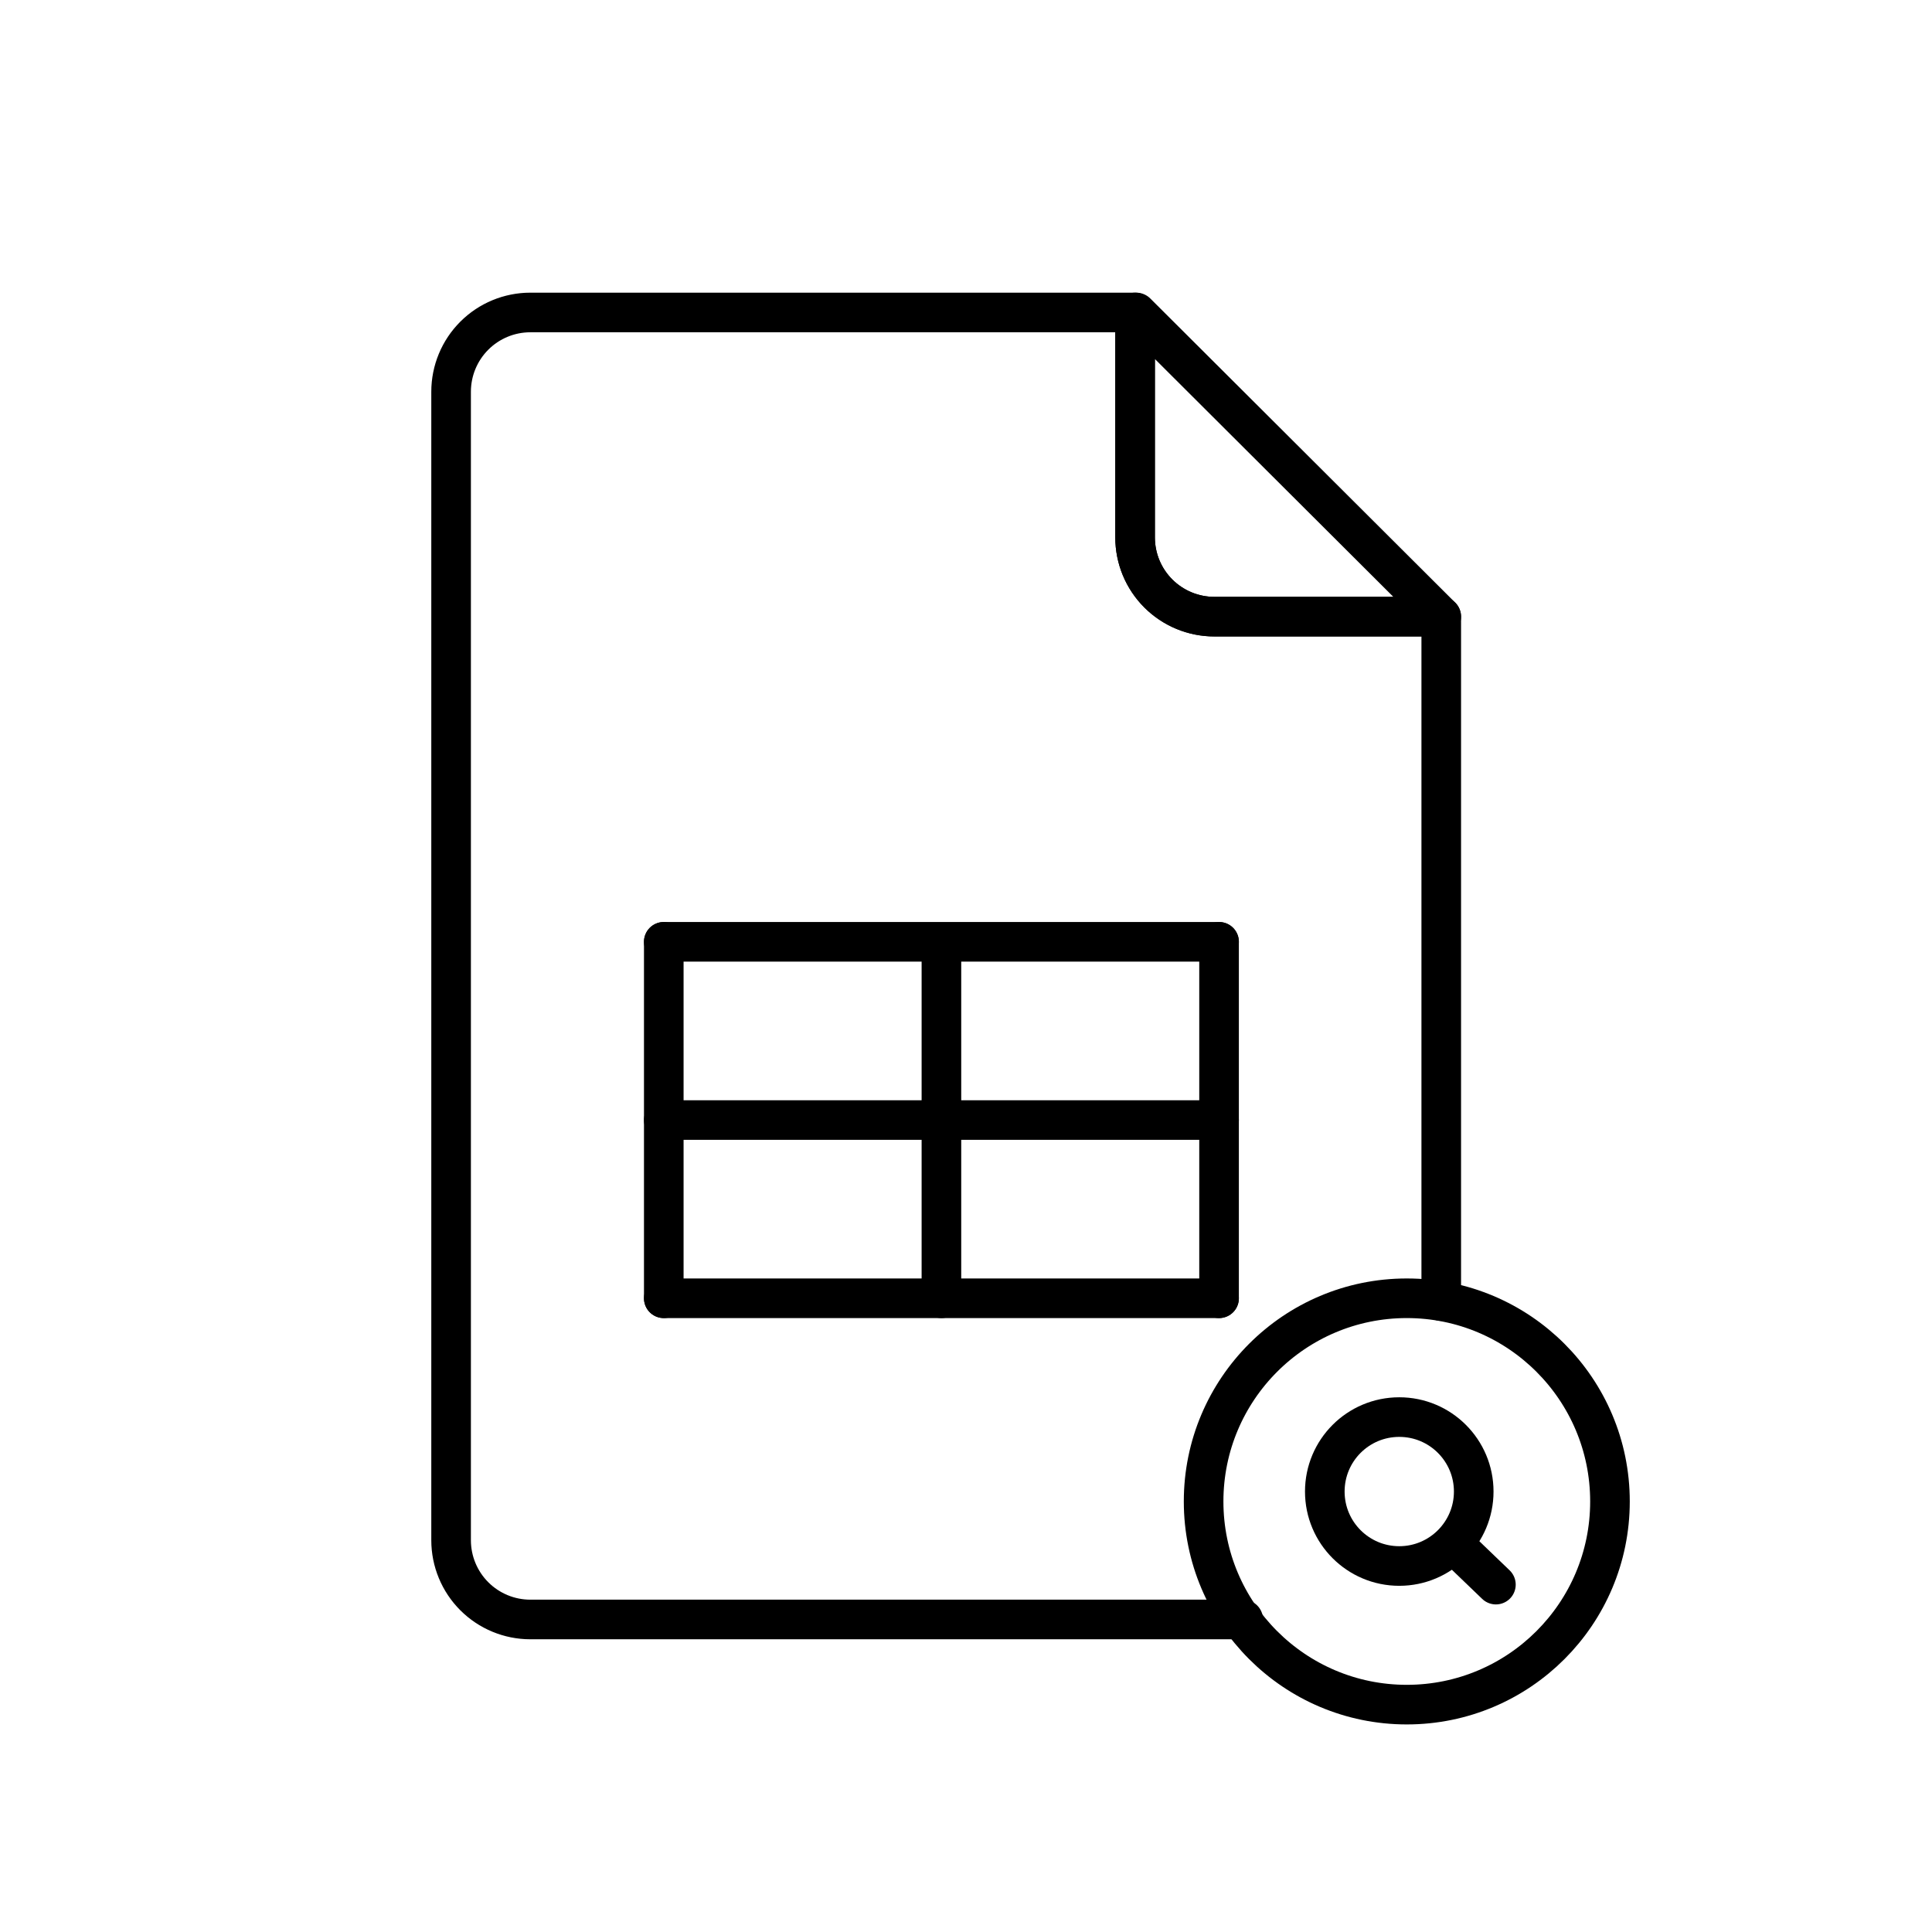
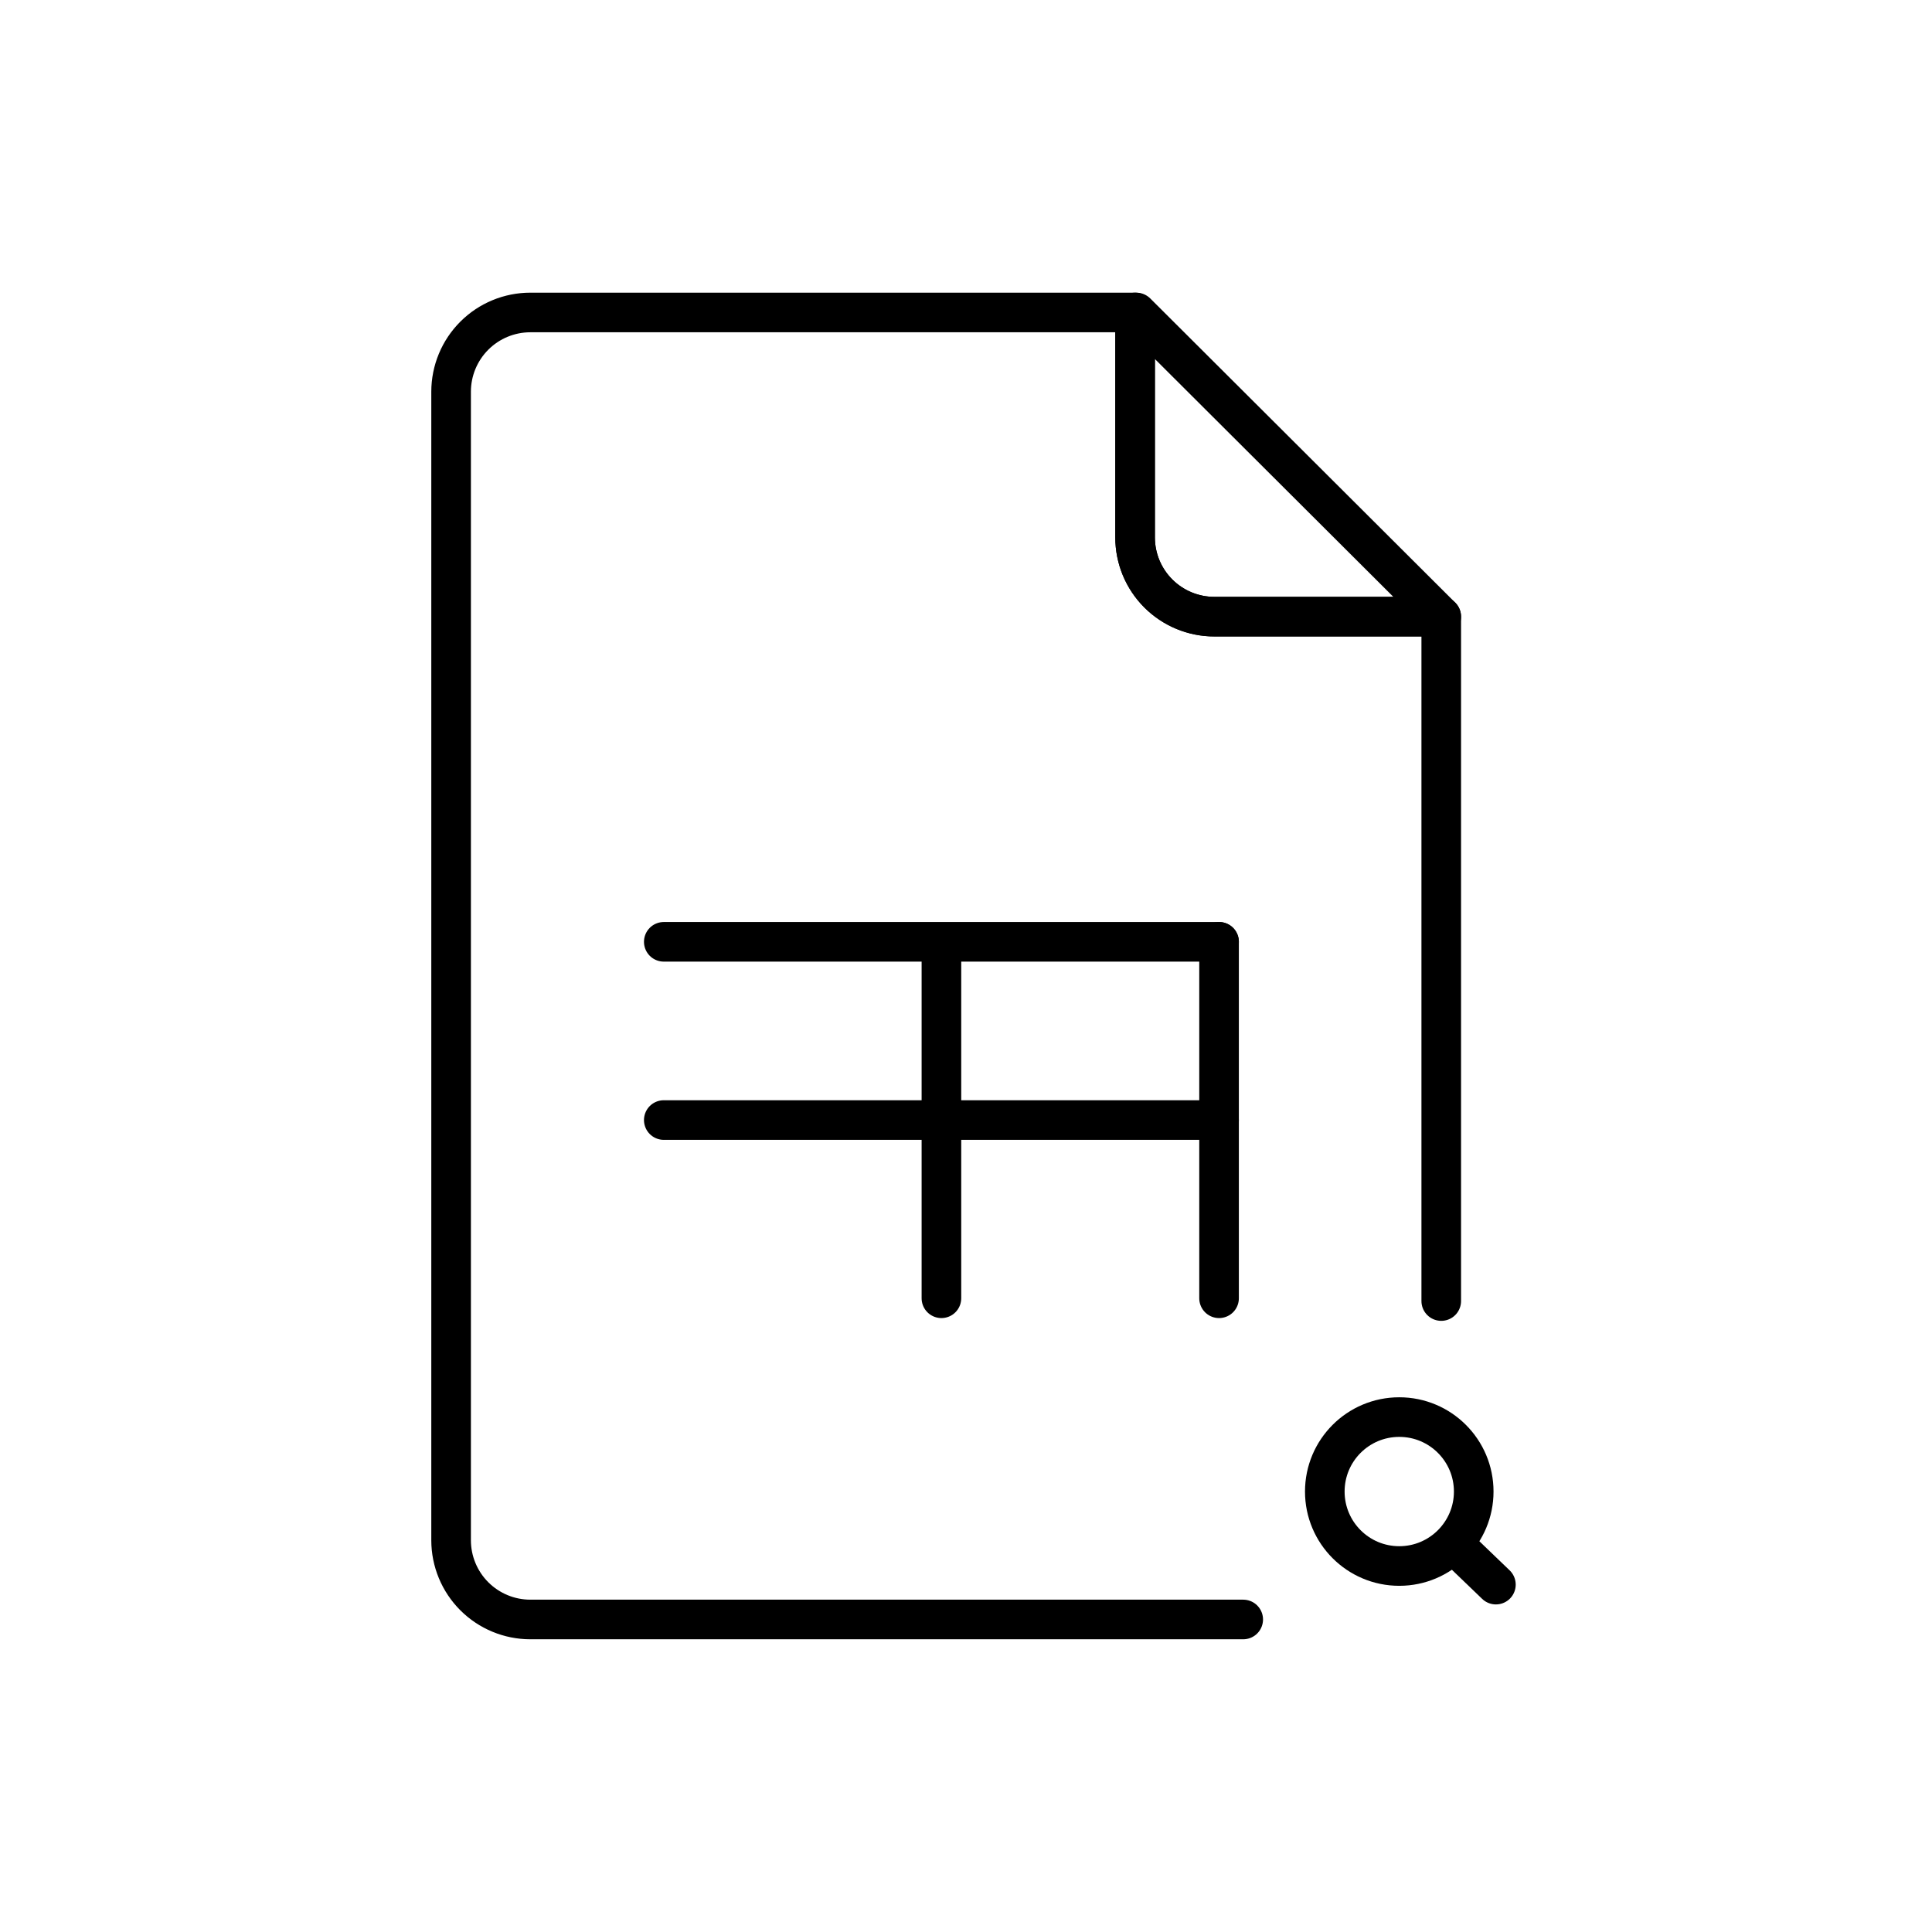
<svg xmlns="http://www.w3.org/2000/svg" width="800px" height="800px" version="1.1" viewBox="144 144 512 512">
  <g fill="none" stroke="#000000" stroke-linecap="round" stroke-linejoin="round">
    <path transform="matrix(10.496 0 0 10.496 148.09 148.09)" d="m28.27 7.5v5.68c0 0.531 0.211 1.04 0.586 1.414 0.375 0.375 0.884 0.586 1.414 0.586h5.73l-7.7-7.68z" />
    <path transform="matrix(10.496 0 0 10.496 148.09 148.09)" d="m16.37 23.39h14.02" />
    <path transform="matrix(10.496 0 0 10.496 148.09 148.09)" d="m16.37 27.89h14.02" />
-     <path transform="matrix(10.496 0 0 10.496 148.09 148.09)" d="m16.37 32.39h14.02" />
-     <path transform="matrix(10.496 0 0 10.496 148.09 148.09)" d="m16.37 23.39v9" />
    <path transform="matrix(10.496 0 0 10.496 148.09 148.09)" d="m23.38 23.5v8.89" />
    <path transform="matrix(10.496 0 0 10.496 148.09 148.09)" d="m30.39 23.39v9" />
    <path transform="matrix(10.496 0 0 10.496 148.09 148.09)" d="m36 32.46v-17.28h-5.73c-0.53 0-1.039-0.211-1.414-0.586-0.375-0.375-0.586-0.884-0.586-1.414v-5.68h-15.27c-0.53 0-1.039 0.211-1.414 0.586-0.375 0.375-0.586 0.884-0.586 1.414v29c0 0.53 0.211 1.039 0.586 1.414 0.375 0.375 0.884 0.586 1.414 0.586h18" />
-     <path transform="matrix(10.496 0 0 10.496 148.09 148.09)" d="m40.26 37.52c0 2.833-2.297 5.13-5.13 5.13s-5.13-2.297-5.13-5.13c0-2.833 2.297-5.13 5.13-5.13s5.13 2.297 5.13 5.13" />
    <path transform="matrix(10.496 0 0 10.496 148.09 148.09)" d="m36.82 37.27c0 1.038-0.842 1.88-1.88 1.88s-1.88-0.841-1.88-1.88 0.841-1.88 1.88-1.88 1.88 0.842 1.88 1.88" />
    <path transform="matrix(10.496 0 0 10.496 148.09 148.09)" d="m36.34 38.62 1.04 1" />
  </g>
</svg>